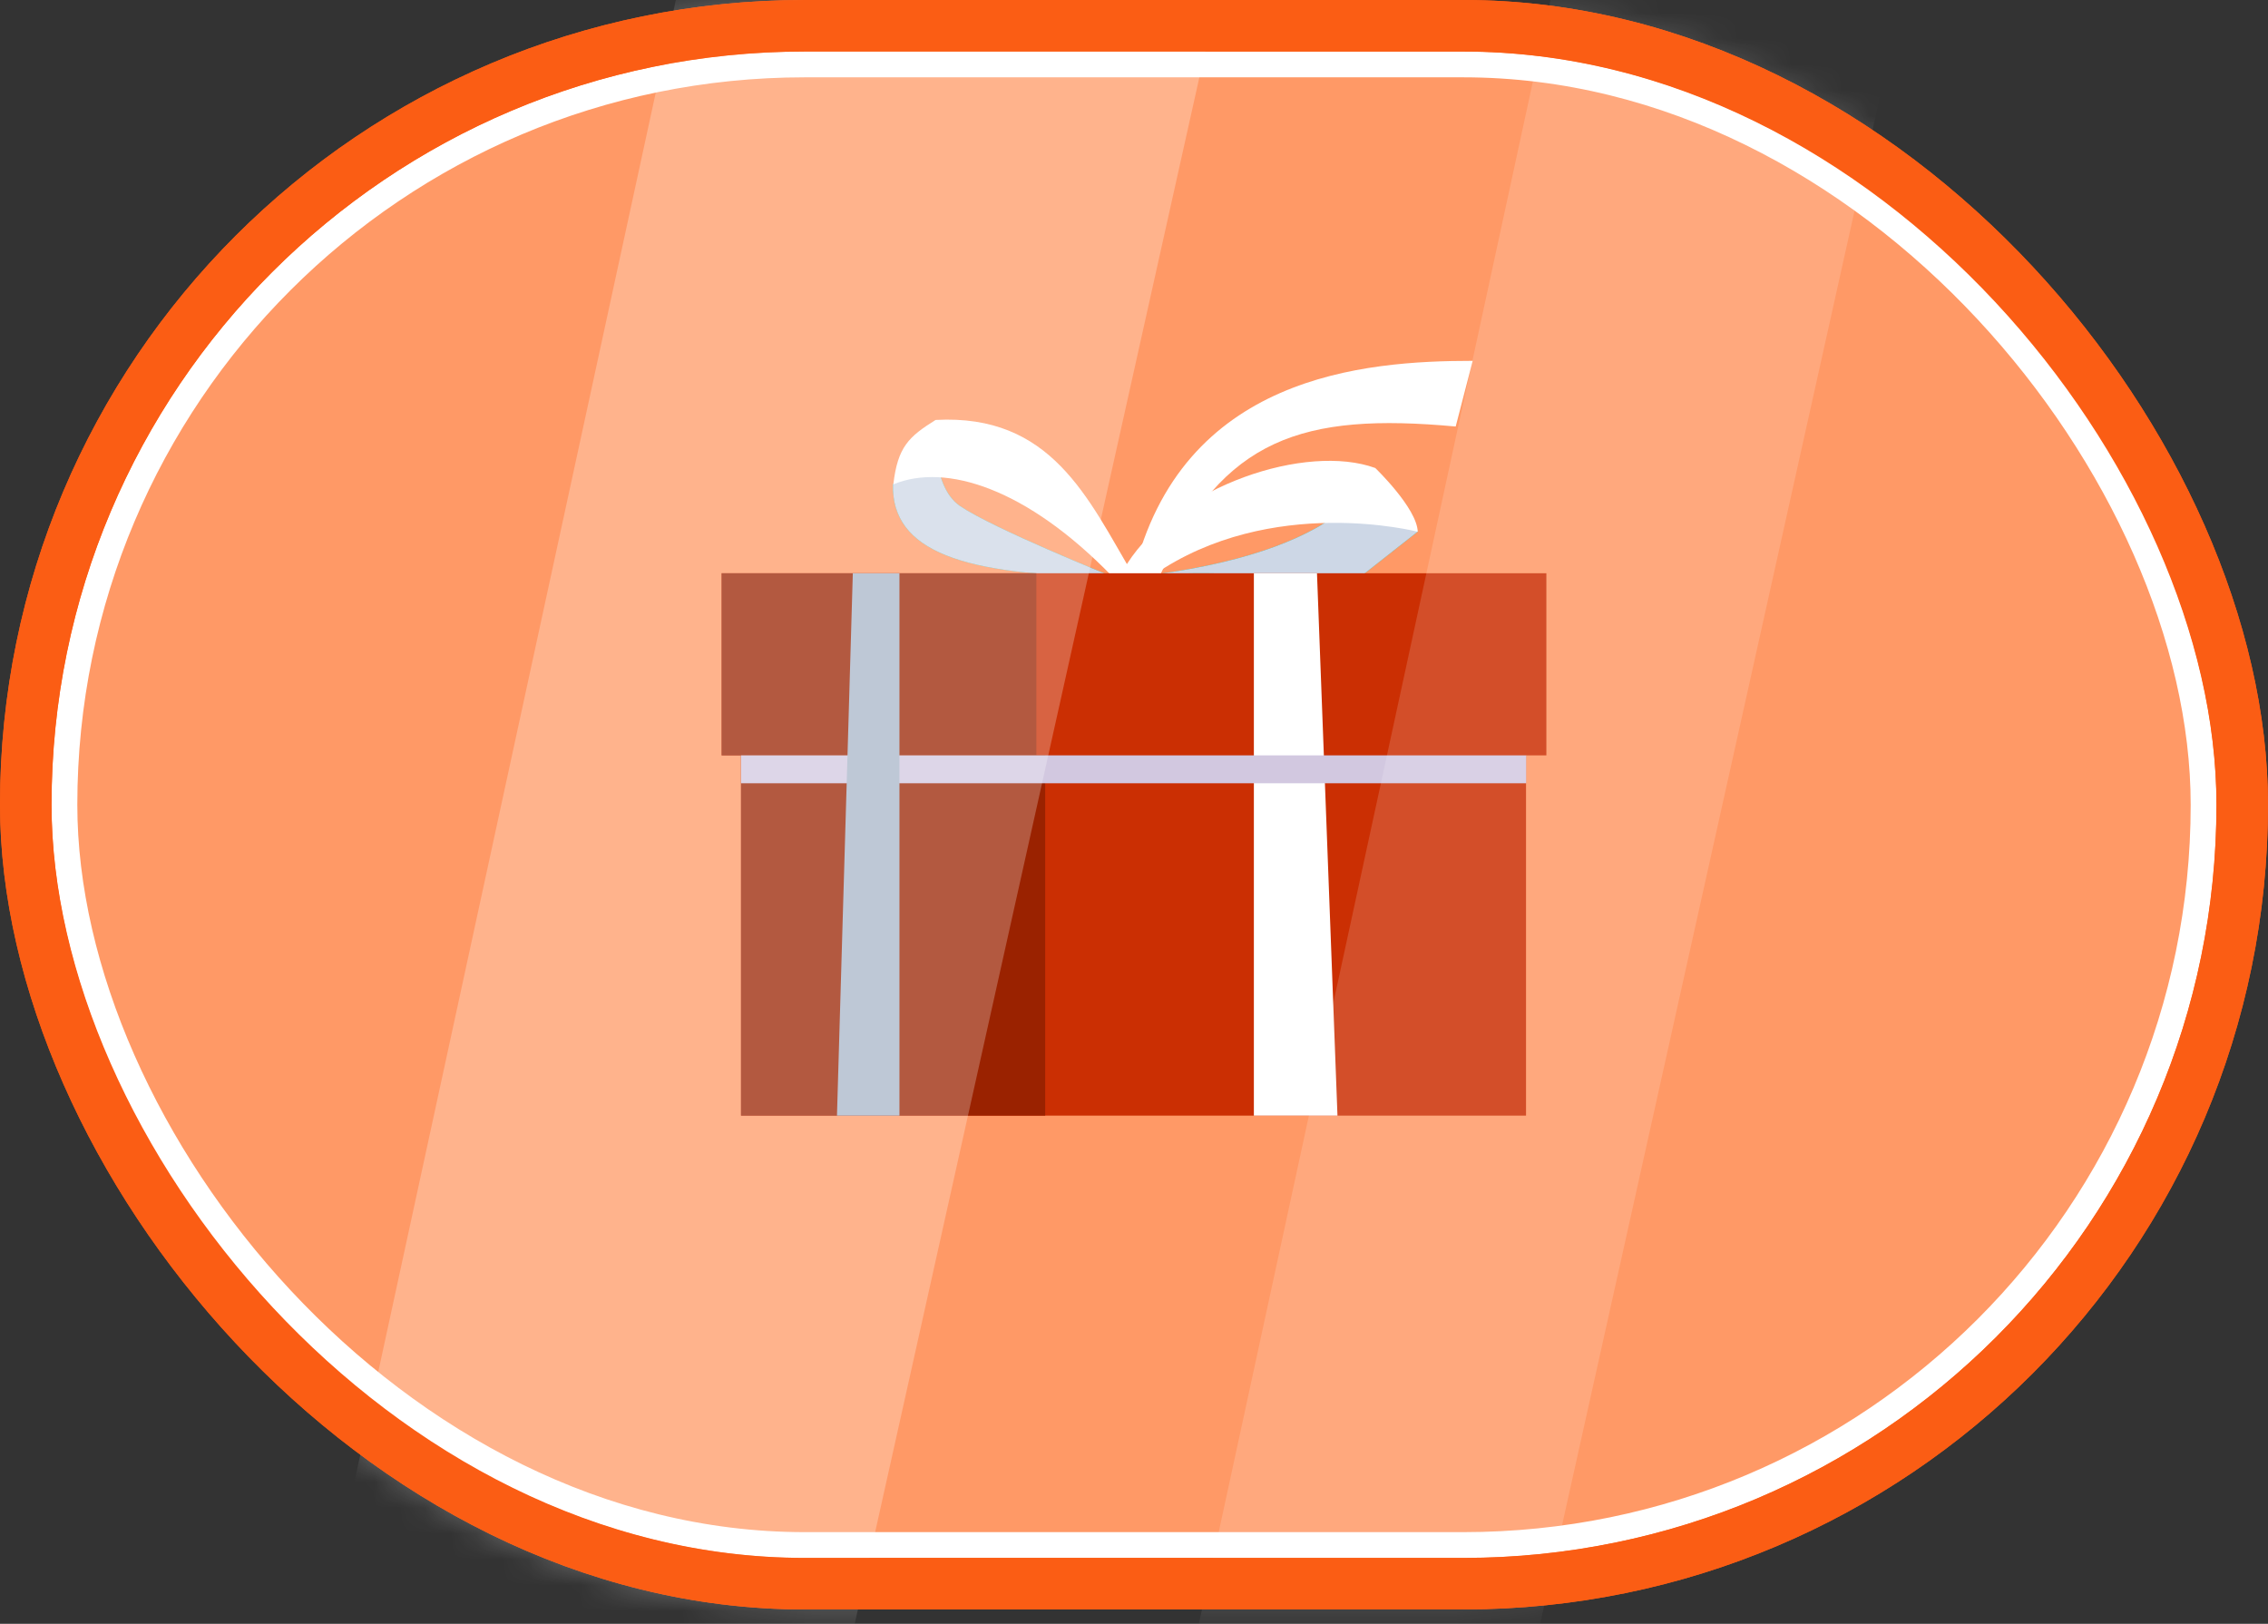
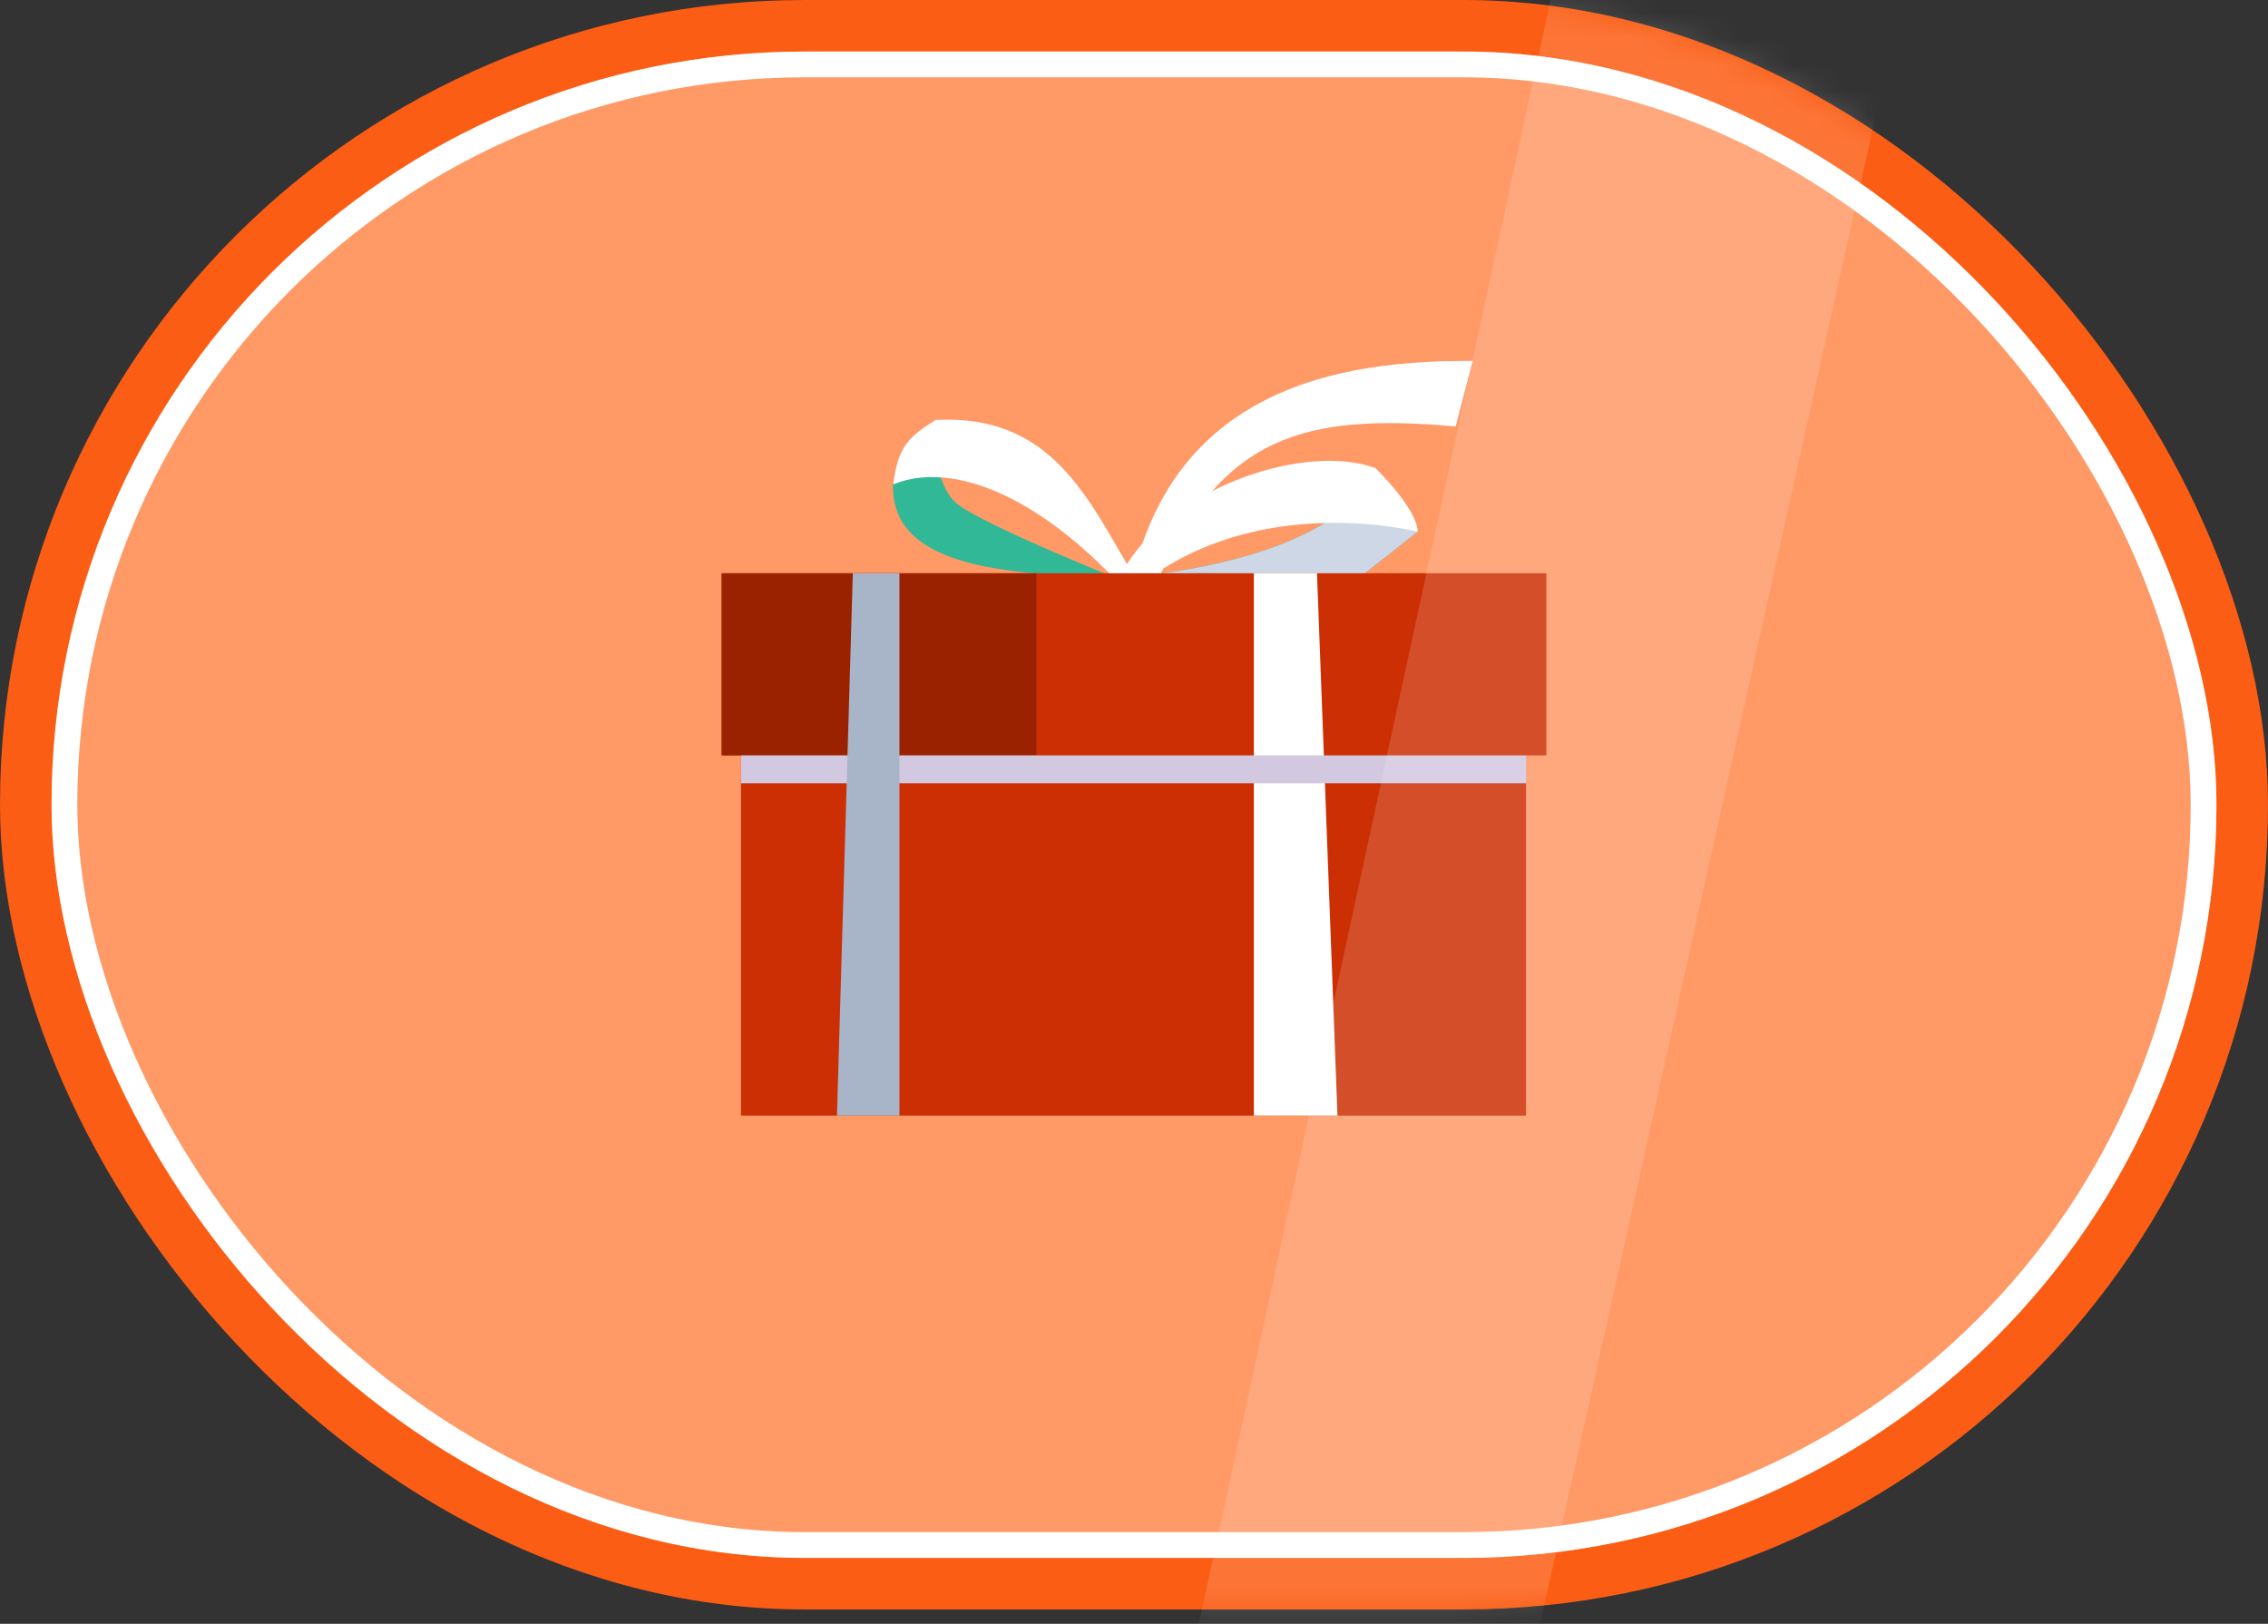
<svg xmlns="http://www.w3.org/2000/svg" width="88" height="63" viewBox="0 0 88 63" fill="none">
  <rect x="0" y="0" width="88" height="63" fill="#333333" stroke="none" />
  <rect x="1" y="1" width="86" height="60.444" rx="30.222" fill="#FF9966" stroke="#FB5D14" stroke-width="2" />
  <rect x="2.5" y="2.5" width="83" height="57.444" rx="28.722" fill="#FF9966" stroke="white" />
  <path d="M59.211 27.623H28.752V43.284H59.211V27.623Z" fill="#CB2F03" />
  <path fill-rule="evenodd" clip-rule="evenodd" d="M43.972 22.315C45.83 14.553 52.933 14 57.141 14L56.482 16.548C50.535 16.001 47.477 17.002 45.041 22.253L43.972 22.315Z" fill="white" />
  <path fill-rule="evenodd" clip-rule="evenodd" d="M36.296 16.293C36.296 16.293 36.053 18.816 37.247 19.631C38.552 20.519 43.145 22.365 43.145 22.365C37.377 22.34 34.587 21.396 34.649 18.792L36.296 16.293Z" fill="#31B997" />
-   <path fill-rule="evenodd" clip-rule="evenodd" d="M36.296 16.293C36.296 16.293 36.053 18.816 37.247 19.631C38.552 20.519 43.145 22.365 43.145 22.365C37.377 22.34 34.587 21.396 34.649 18.792L36.296 16.293Z" fill="#CDD7E6" />
  <path fill-rule="evenodd" clip-rule="evenodd" d="M43.972 22.315C42.213 19.32 40.784 16.051 36.303 16.293C35.265 16.94 34.83 17.337 34.662 18.792C36.707 17.946 39.852 18.959 43.158 22.365L43.972 22.315Z" fill="white" />
  <path fill-rule="evenodd" clip-rule="evenodd" d="M55.009 20.625L52.765 22.39C50.174 22.396 47.495 22.135 44.786 22.291C52.709 21.24 53.312 18.22 53.312 18.22L55.009 20.625Z" fill="#31B997" />
  <path fill-rule="evenodd" clip-rule="evenodd" d="M55.009 20.625L52.765 22.39C50.174 22.396 47.495 22.135 44.786 22.291C52.709 21.24 53.312 18.22 53.312 18.22L55.009 20.625Z" fill="#CDD7E6" />
  <path fill-rule="evenodd" clip-rule="evenodd" d="M43.723 21.887C45.675 18.829 50.696 17.188 53.362 18.158C53.362 18.158 54.984 19.718 55.009 20.631C55.009 20.631 49.323 19.152 44.749 22.315L43.586 22.365L43.723 21.887Z" fill="white" />
  <path d="M60 22.241H28V29.307H60V22.241Z" fill="#CB2F03" />
  <path d="M40.212 22.241V29.307H28V22.241H40.212Z" fill="#9A2200" />
-   <path d="M40.554 29.307H28.752V43.284H40.554V29.307Z" fill="#9A2200" />
  <path fill-rule="evenodd" clip-rule="evenodd" d="M51.895 43.284H48.651V22.241H51.1L51.895 43.284Z" fill="white" />
  <path fill-rule="evenodd" clip-rule="evenodd" d="M28.752 30.389H40.554H59.217V29.307H40.212H28.752V30.389Z" fill="#D2C8E0" />
  <path fill-rule="evenodd" clip-rule="evenodd" d="M32.475 43.284H34.899V22.241H33.09L32.475 43.284Z" fill="#A8B5C8" />
  <mask id="mask0_101_238" style="mask-type:alpha" maskUnits="userSpaceOnUse" x="0" y="0" width="88" height="63">
    <rect x="1" y="1" width="86" height="60.444" rx="30.222" fill="#FFD6C1" stroke="#FB5D14" stroke-width="2" />
  </mask>
  <g mask="url(#mask0_101_238)">
    <path d="M60.379 -1H74L58.2 70H45L60.379 -1Z" fill="white" fill-opacity="0.15" />
-     <path d="M31.864 -26H53L28.483 84H8L31.864 -26Z" fill="white" fill-opacity="0.25" />
  </g>
-   <rect x="1" y="1" width="86" height="60.444" rx="30.222" stroke="#FB5D14" stroke-width="2" />
</svg>